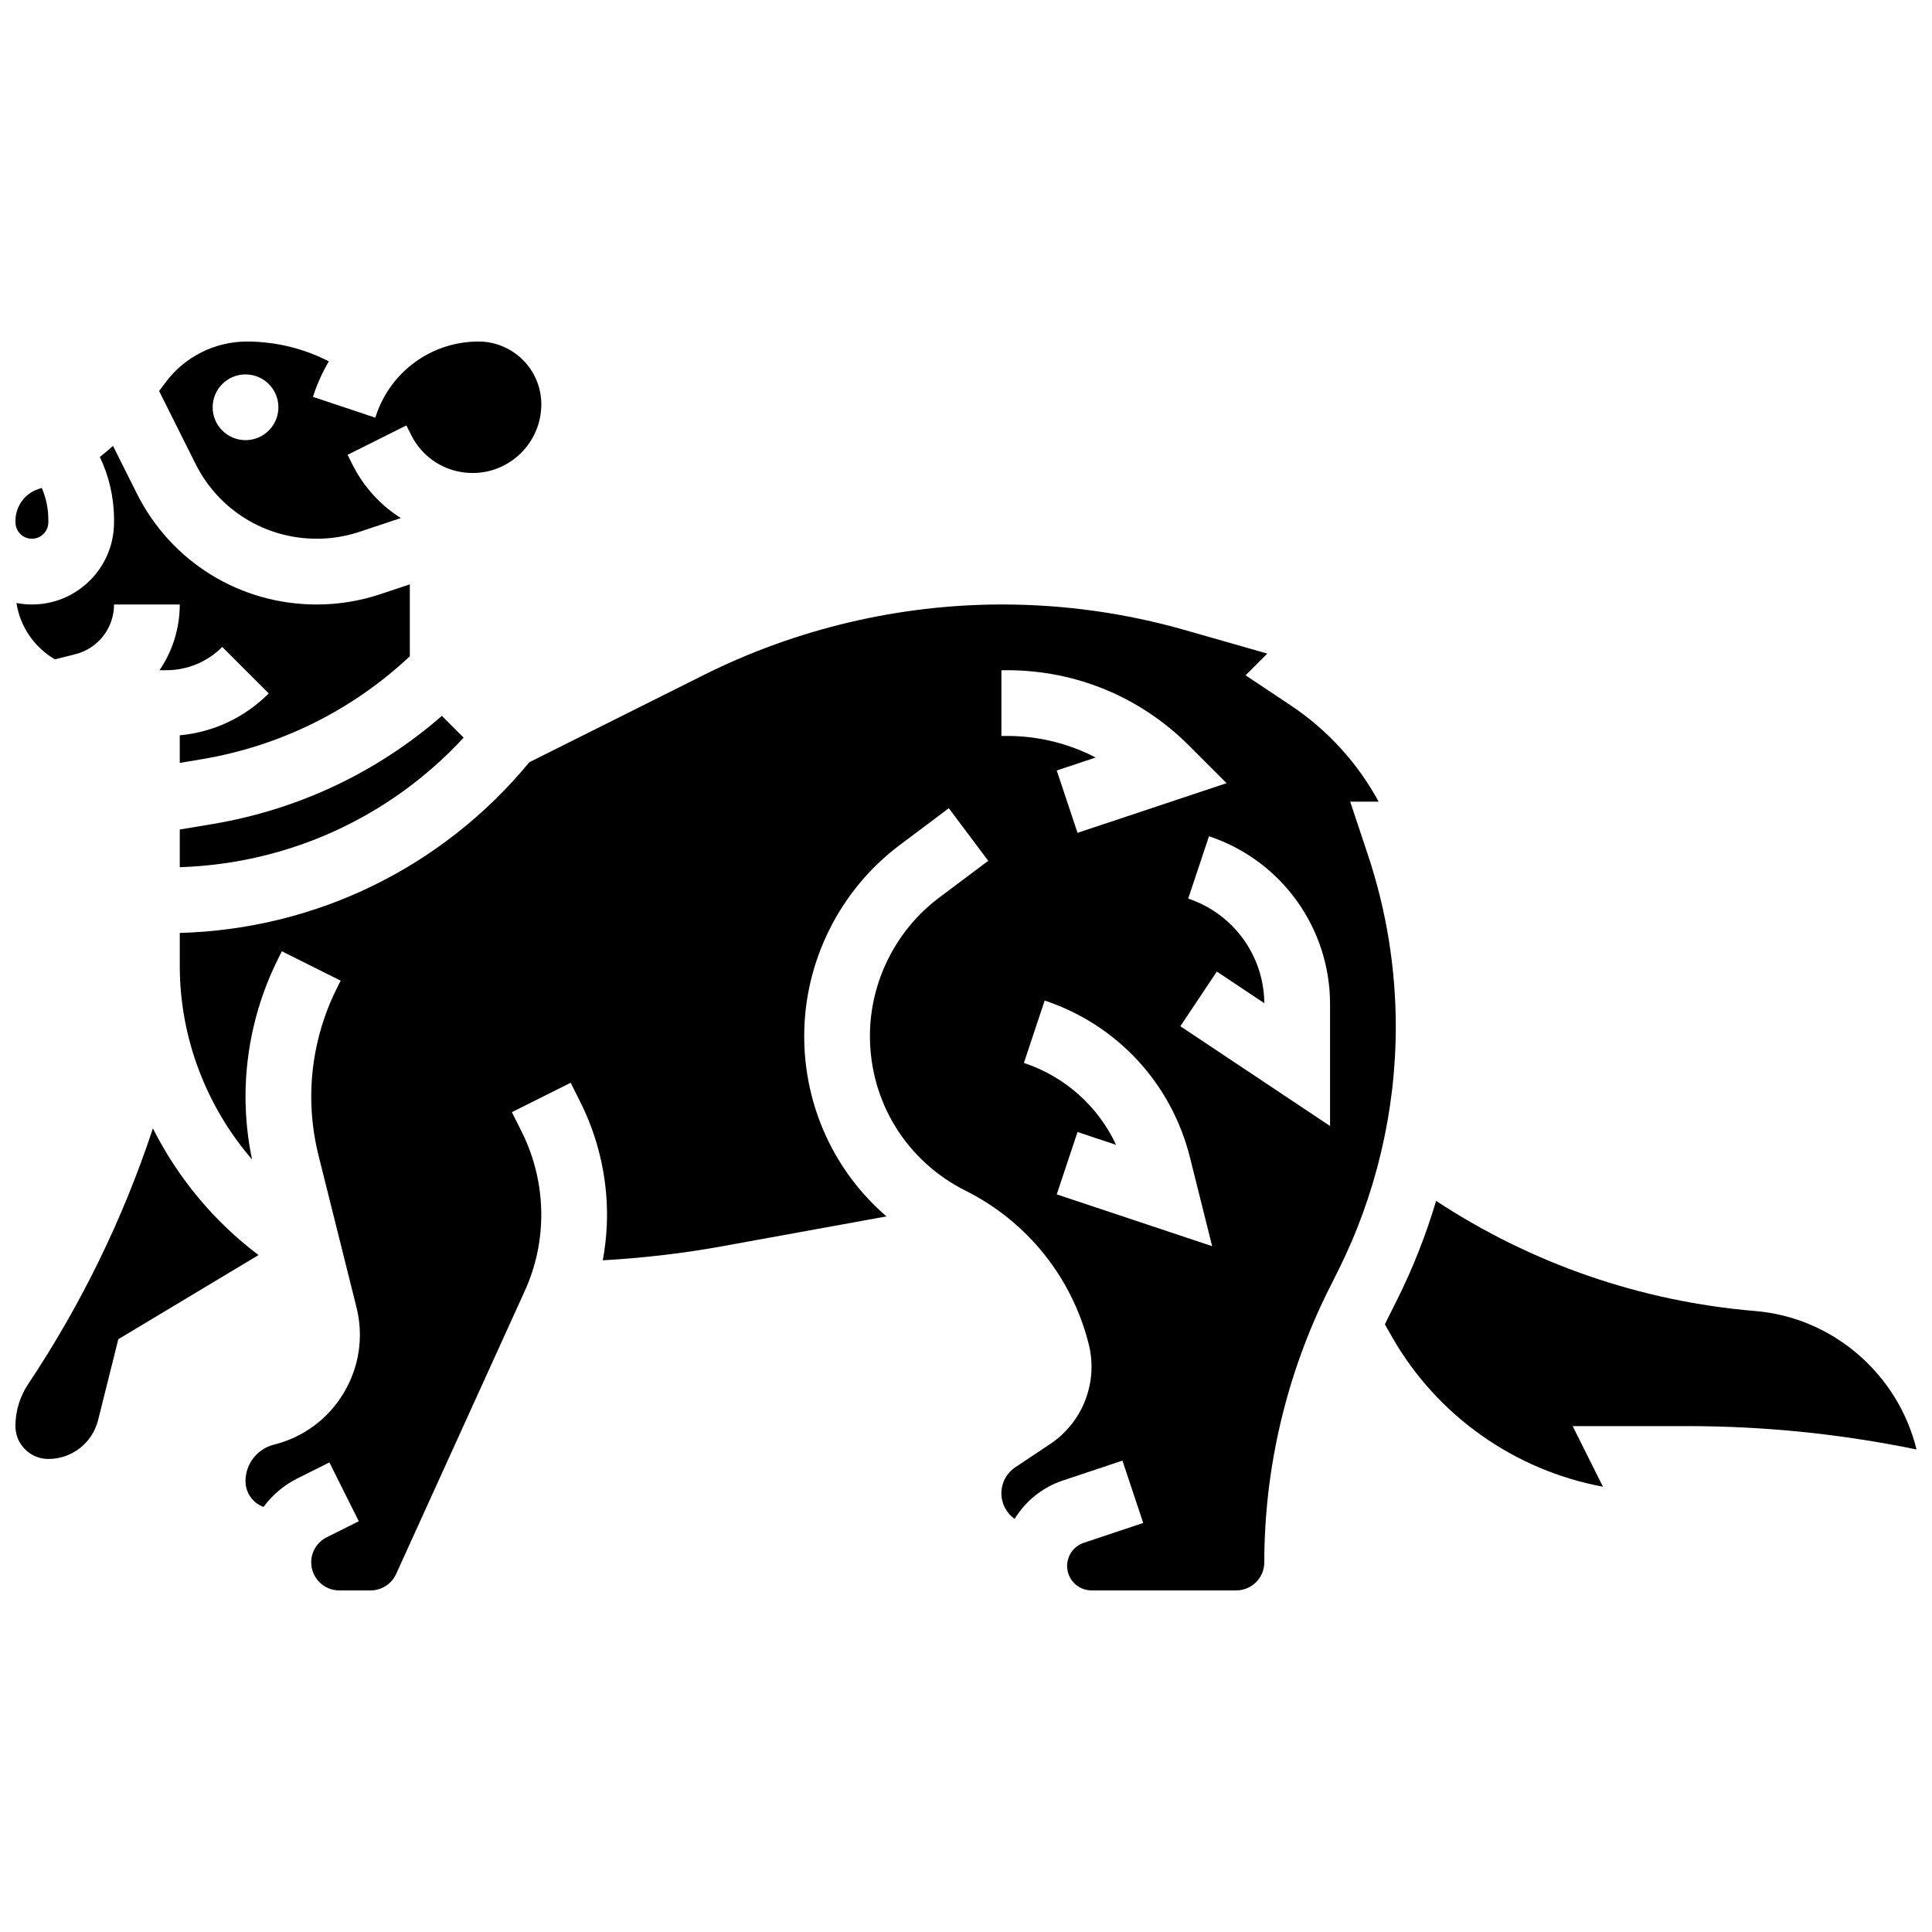
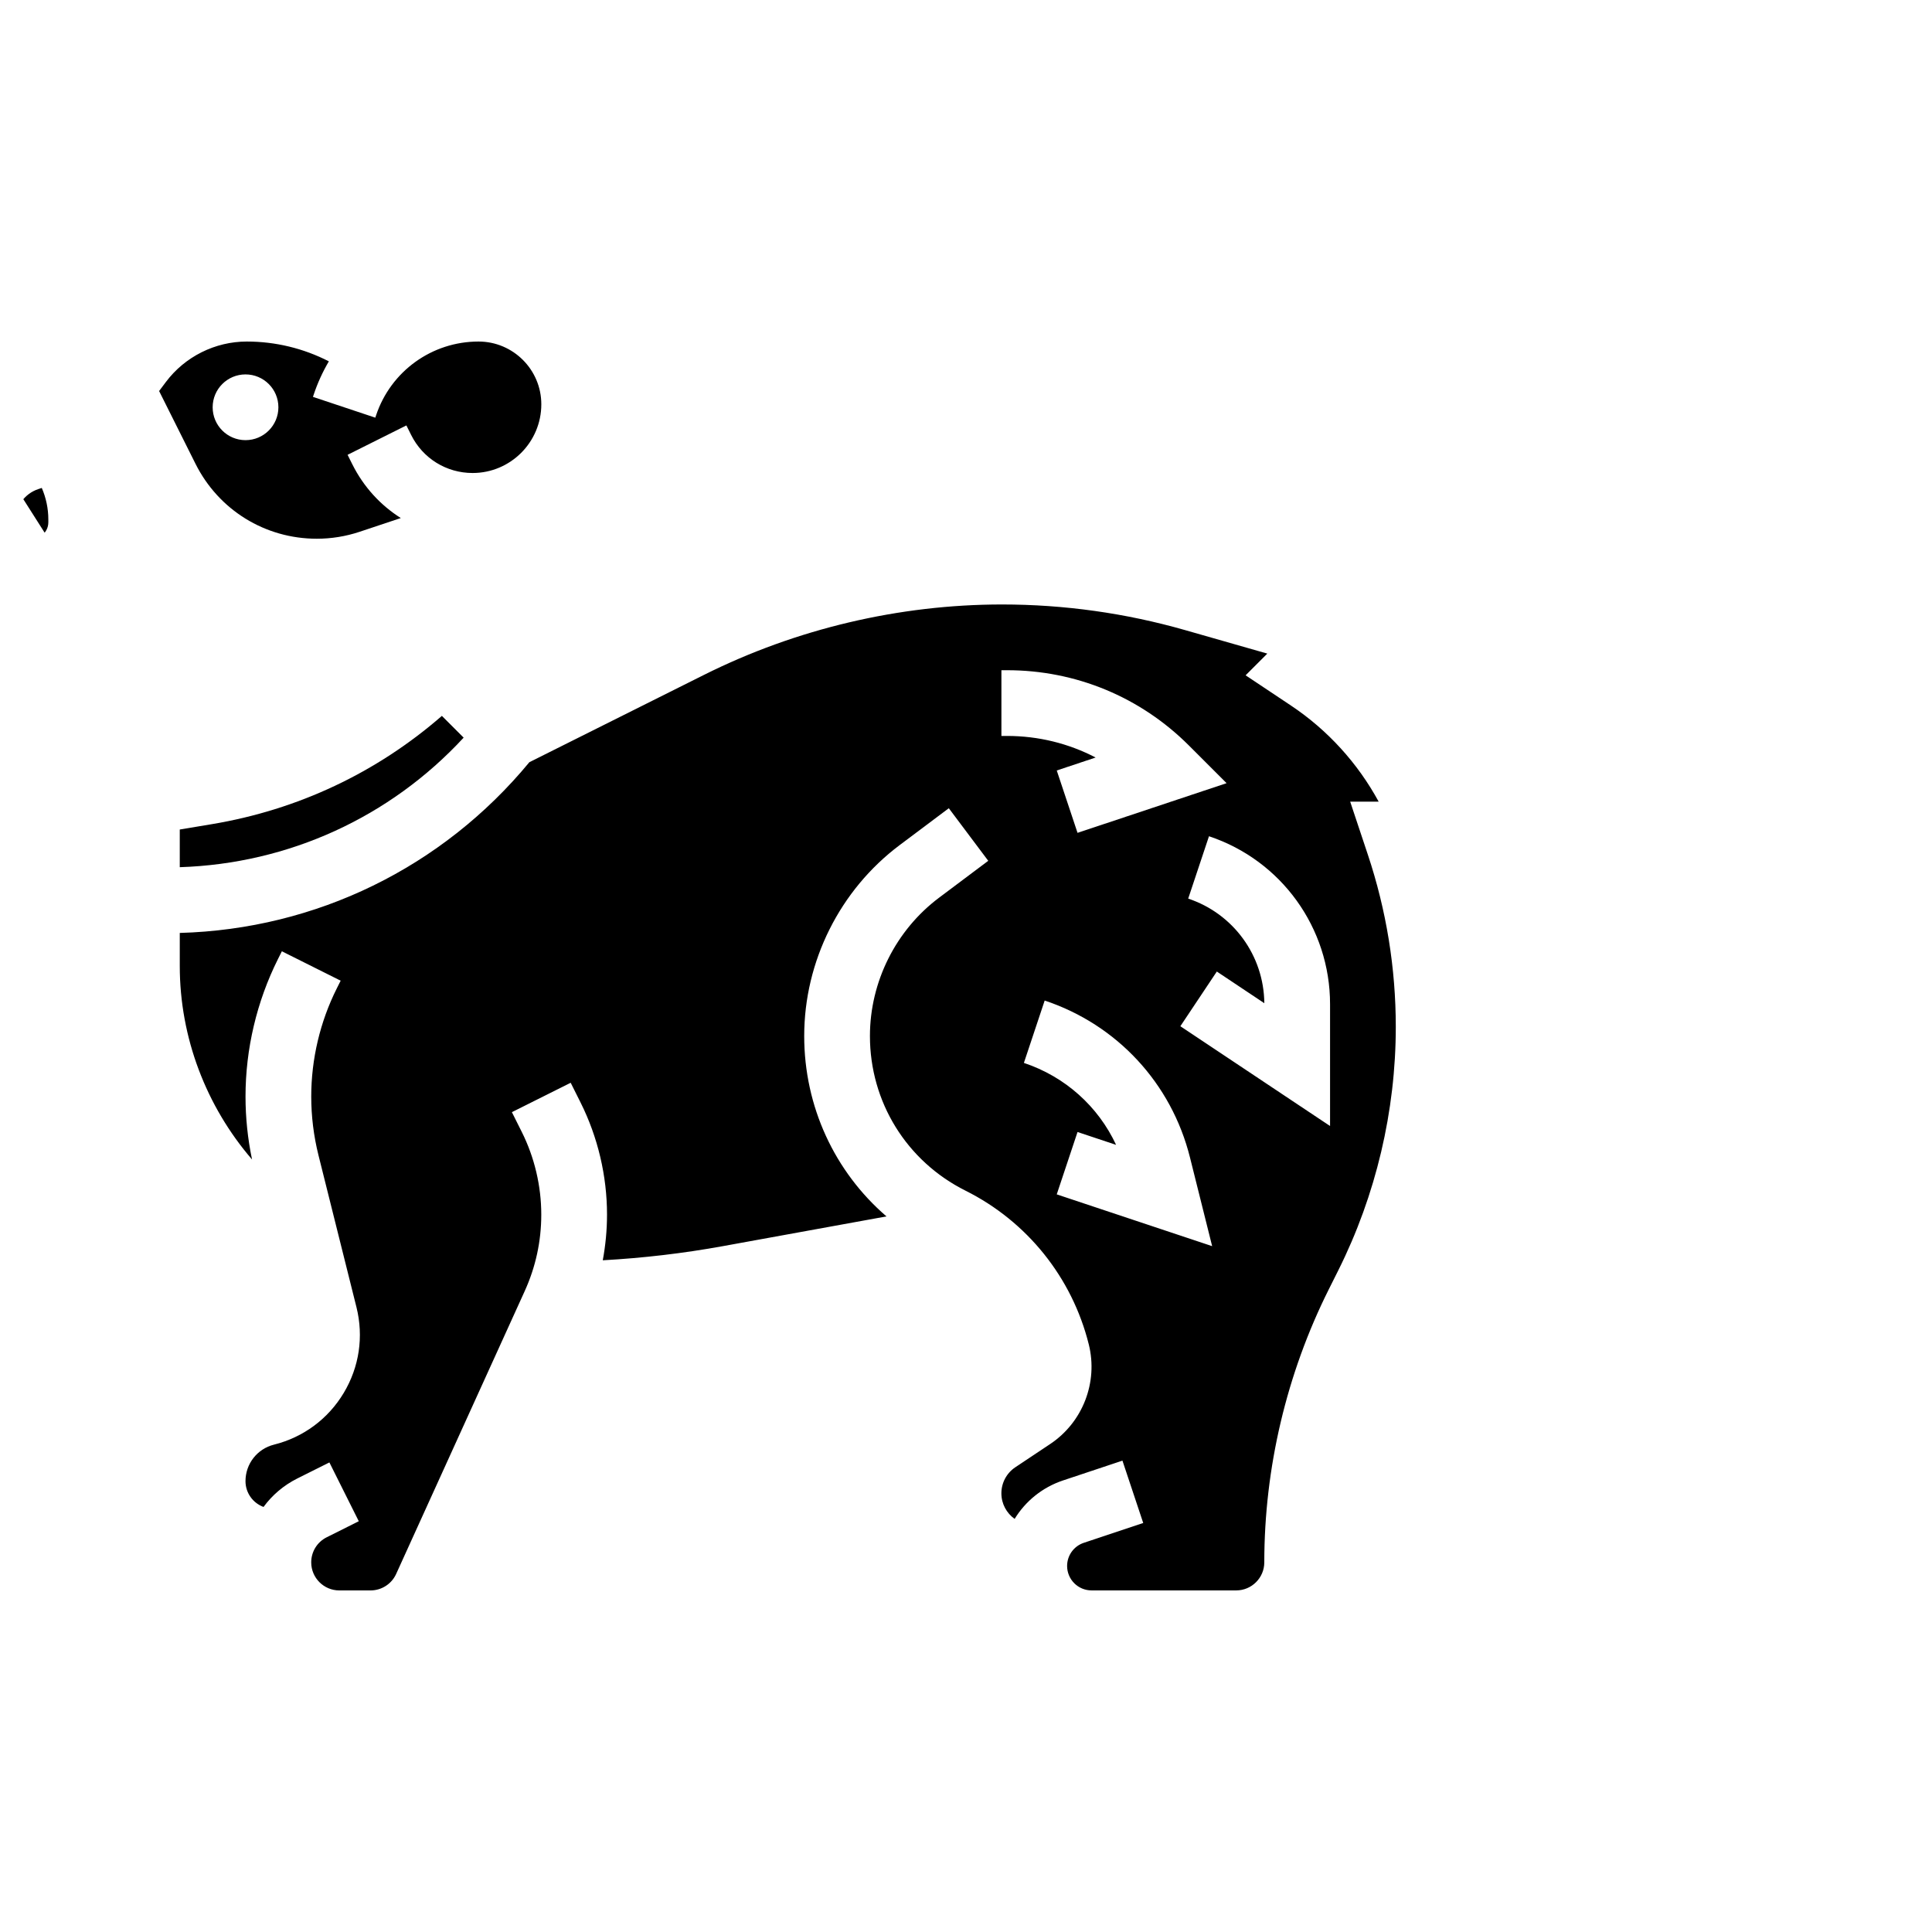
<svg xmlns="http://www.w3.org/2000/svg" width="800px" height="800px" version="1.1" viewBox="144 144 512 512">
  <defs>
    <clipPath id="d">
      <path d="m148.09 443h64.906v88h-64.906z" />
    </clipPath>
    <clipPath id="c">
-       <path d="m148.09 262h104.91v85h-104.91z" />
-     </clipPath>
+       </clipPath>
    <clipPath id="b">
-       <path d="m148.09 273h8.906v14h-8.906z" />
+       <path d="m148.09 273h8.906v14z" />
    </clipPath>
    <clipPath id="a">
-       <path d="m511 462h140.9v76h-140.9z" />
-     </clipPath>
+       </clipPath>
  </defs>
  <g clip-path="url(#d)">
-     <path d="m184.52 443.04c-7.91 23.918-18.969 46.625-33.062 67.766-2.203 3.305-3.367 7.152-3.367 11.125 0 2.328 0.906 4.516 2.551 6.16s3.832 2.551 6.16 2.551h0.004c6.25-0.004 11.676-4.238 13.191-10.301l5.359-21.438 37.16-22.297c-11.871-8.949-21.406-20.5-27.996-33.566z" />
-   </g>
+     </g>
  <g clip-path="url(#c)">
    <path d="m167.84 297.82c-4.113 4.109-9.578 6.375-15.395 6.375h-0.004c-1.398 0-2.758-0.145-4.082-0.398 0.98 6.375 4.824 11.801 10.184 14.938l5.375-1.344c6.066-1.516 10.301-6.941 10.301-13.195h17.418c0 6.402-1.961 12.414-5.356 17.418h1.75c5.617 0 10.898-2.188 14.867-6.16l12.316 12.316c-6.402 6.41-14.672 10.273-23.578 11.094v7.309l5.668-0.945c20.875-3.477 39.922-12.891 55.301-27.301v-19.066l-7.793 2.598c-5.449 1.82-11.125 2.738-16.871 2.738-20.34 0-38.629-11.301-47.723-29.496l-6.269-12.535c-1.129 1.02-2.285 2.004-3.492 2.926 2.457 5.144 3.762 10.809 3.762 16.586v0.746c0 5.816-2.266 11.285-6.379 15.398z" />
  </g>
  <path d="m191.64 363.83v9.984c28.855-0.926 55.738-13.238 75.23-34.332l-5.766-5.766c-17.266 15.031-38.164 24.895-60.934 28.691z" />
  <path d="m227.95 286.77c3.871 0 7.691-0.621 11.363-1.844l10.906-3.637c-5.379-3.398-9.852-8.246-12.836-14.215l-1.27-2.543 15.582-7.789 1.27 2.543c3.102 6.211 9.344 10.066 16.281 10.066 10.039 0 18.207-8.168 18.207-18.207 0-9.172-7.465-16.633-16.637-16.633-12.344 0-23.258 7.867-27.16 19.578l-0.199 0.598-16.523-5.512 0.199-0.594c1.039-3.121 2.398-6.07 4.016-8.82-6.715-3.445-14.137-5.25-21.754-5.25-8.387 0-16.398 4.004-21.43 10.715l-1.801 2.398 9.641 19.277c6.129 12.254 18.445 19.867 32.145 19.867zm-18.883-43.547c4.809 0 8.711 3.898 8.711 8.711 0 4.809-3.898 8.711-8.711 8.711-4.809 0-8.711-3.898-8.711-8.711s3.898-8.711 8.711-8.711z" />
  <g clip-path="url(#b)">
    <path d="m152.45 286.77c1.574 0 2.606-0.797 3.082-1.273 0.477-0.477 1.277-1.508 1.277-3.078v-0.746c0-2.898-0.602-5.742-1.738-8.367-0.176 0.062-0.355 0.121-0.531 0.18l-0.41 0.137c-3.602 1.199-6.031 4.574-6.031 8.387v0.41c0 2.398 1.953 4.352 4.352 4.352z" />
  </g>
  <g clip-path="url(#a)">
    <path d="m651.9 528.13c-4.793-19.664-21.855-34.953-42.742-36.695-30.32-2.527-59.309-12.562-84.578-29.191-2.68 9.023-6.137 17.812-10.344 26.227l-2.531 5.062c-0.238 0.477-0.461 0.965-0.695 1.445l1.938 3.394c11.965 20.938 32.578 35.305 55.852 39.625l-8.027-16.062h30.438c20.379 0 40.742 2.082 60.691 6.195z" />
  </g>
  <path d="m506.49 370.48-4.676-14.031h7.547c-5.535-10.184-13.516-18.988-23.211-25.449l-12.051-8.035 5.754-5.754-21.789-6.227c-15.773-4.508-32.09-6.793-48.496-6.793-27.266 0-54.566 6.445-78.953 18.637l-46.328 23.164c-23.039 27.906-56.535 44.25-92.645 45.246v8.762c0 19 7.016 37.195 19.152 51.277-1.145-5.484-1.73-11.082-1.73-16.688 0-12.578 2.973-25.176 8.602-36.43l1.031-2.059 15.582 7.793-1.031 2.059c-4.43 8.844-6.766 18.746-6.766 28.637 0 5.231 0.645 10.457 1.91 15.531l10.074 40.301c1.945 7.781 0.746 15.859-3.383 22.738-4.129 6.879-10.688 11.738-18.473 13.688-4.445 1.113-7.551 5.09-7.551 9.672 0 3.07 1.918 5.781 4.781 6.84 2.289-3.125 5.328-5.734 8.961-7.551l8.492-4.246 7.789 15.582-8.492 4.246c-2.535 1.27-4.113 3.816-4.113 6.652 0 4.102 3.336 7.438 7.438 7.438h8.293c2.91 0 5.57-1.711 6.773-4.359l34.07-74.957c2.914-6.414 4.394-13.238 4.394-20.281 0-7.57-1.789-15.148-5.172-21.918l-2.617-5.231 15.582-7.789 2.617 5.231c4.586 9.176 7.012 19.449 7.012 29.707 0 4.098-0.391 8.137-1.125 12.105 10.688-0.59 21.359-1.84 31.859-3.75l43.324-7.875c-13.715-11.828-21.801-29.082-21.801-47.809 0-19.801 9.457-38.711 25.297-50.594l13.023-9.77 10.453 13.934-13.027 9.77c-11.477 8.609-18.328 22.312-18.328 36.66 0 17.469 9.707 33.172 25.328 40.984 16.332 8.164 28.238 23.008 32.664 40.719 2.516 10.051-1.59 20.668-10.215 26.418l-9.242 6.16c-2.316 1.543-3.699 4.129-3.699 6.914 0 2.793 1.391 5.266 3.512 6.773 2.871-4.688 7.344-8.359 12.824-10.188l15.746-5.25 5.508 16.527-15.746 5.25c-2.648 0.883-4.426 3.352-4.426 6.141 0 3.57 2.906 6.473 6.473 6.473h38.344c4.102 0 7.438-3.336 7.438-7.438 0-24.969 5.902-49.969 17.07-72.301l2.531-5.062c9.977-19.938 15.246-42.258 15.246-64.551 0-15.543-2.492-30.898-7.41-45.645zm-97.105-31.449v-17.418h1.496c18.211 0 35.336 7.094 48.211 19.969l9.965 9.965-39.5 13.164-5.508-16.527 10.301-3.434c-7.16-3.734-15.164-5.719-23.473-5.719zm14.664 121.49 5.508-16.527 10.219 3.406c-4.762-10.199-13.488-18.07-24.434-21.719l5.508-16.527c19.199 6.398 33.594 21.945 38.504 41.578l5.879 23.512zm72.43-18.117-39.672-26.445 9.664-14.492 12.586 8.391c-0.113-12.609-8.191-23.727-20.172-27.719l5.508-16.527c19.191 6.394 32.086 24.285 32.086 44.516z" />
</svg>